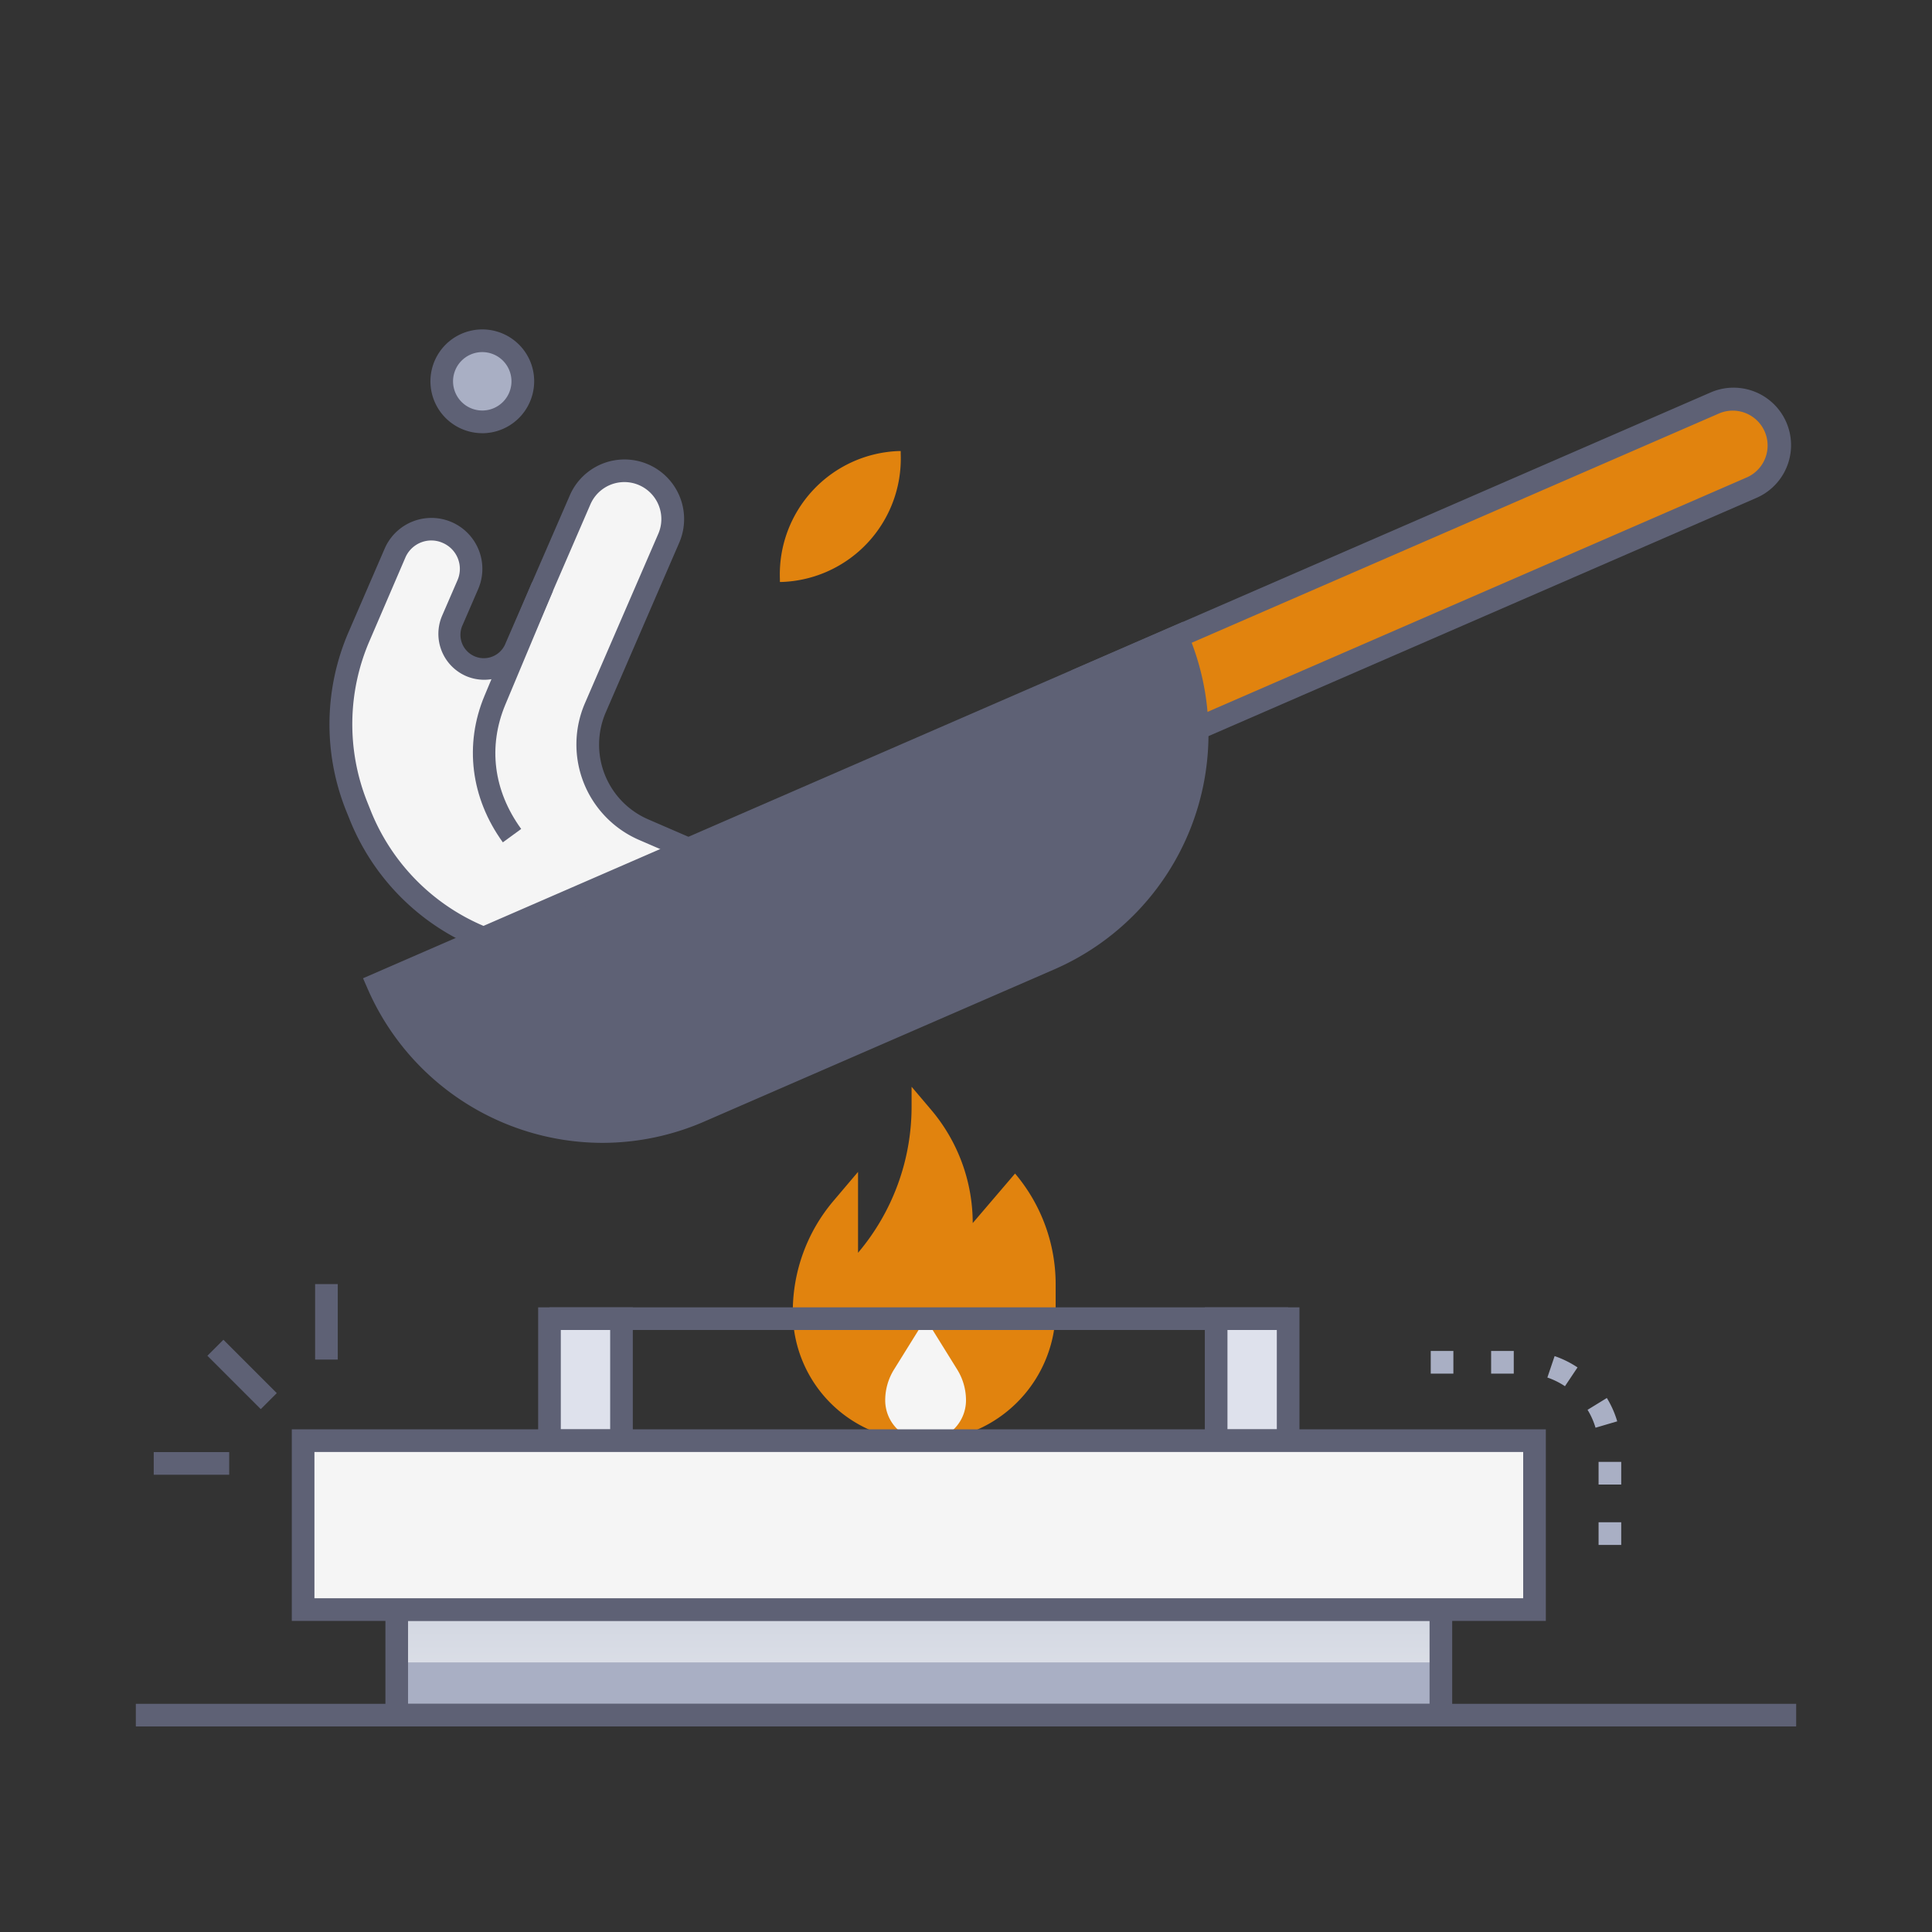
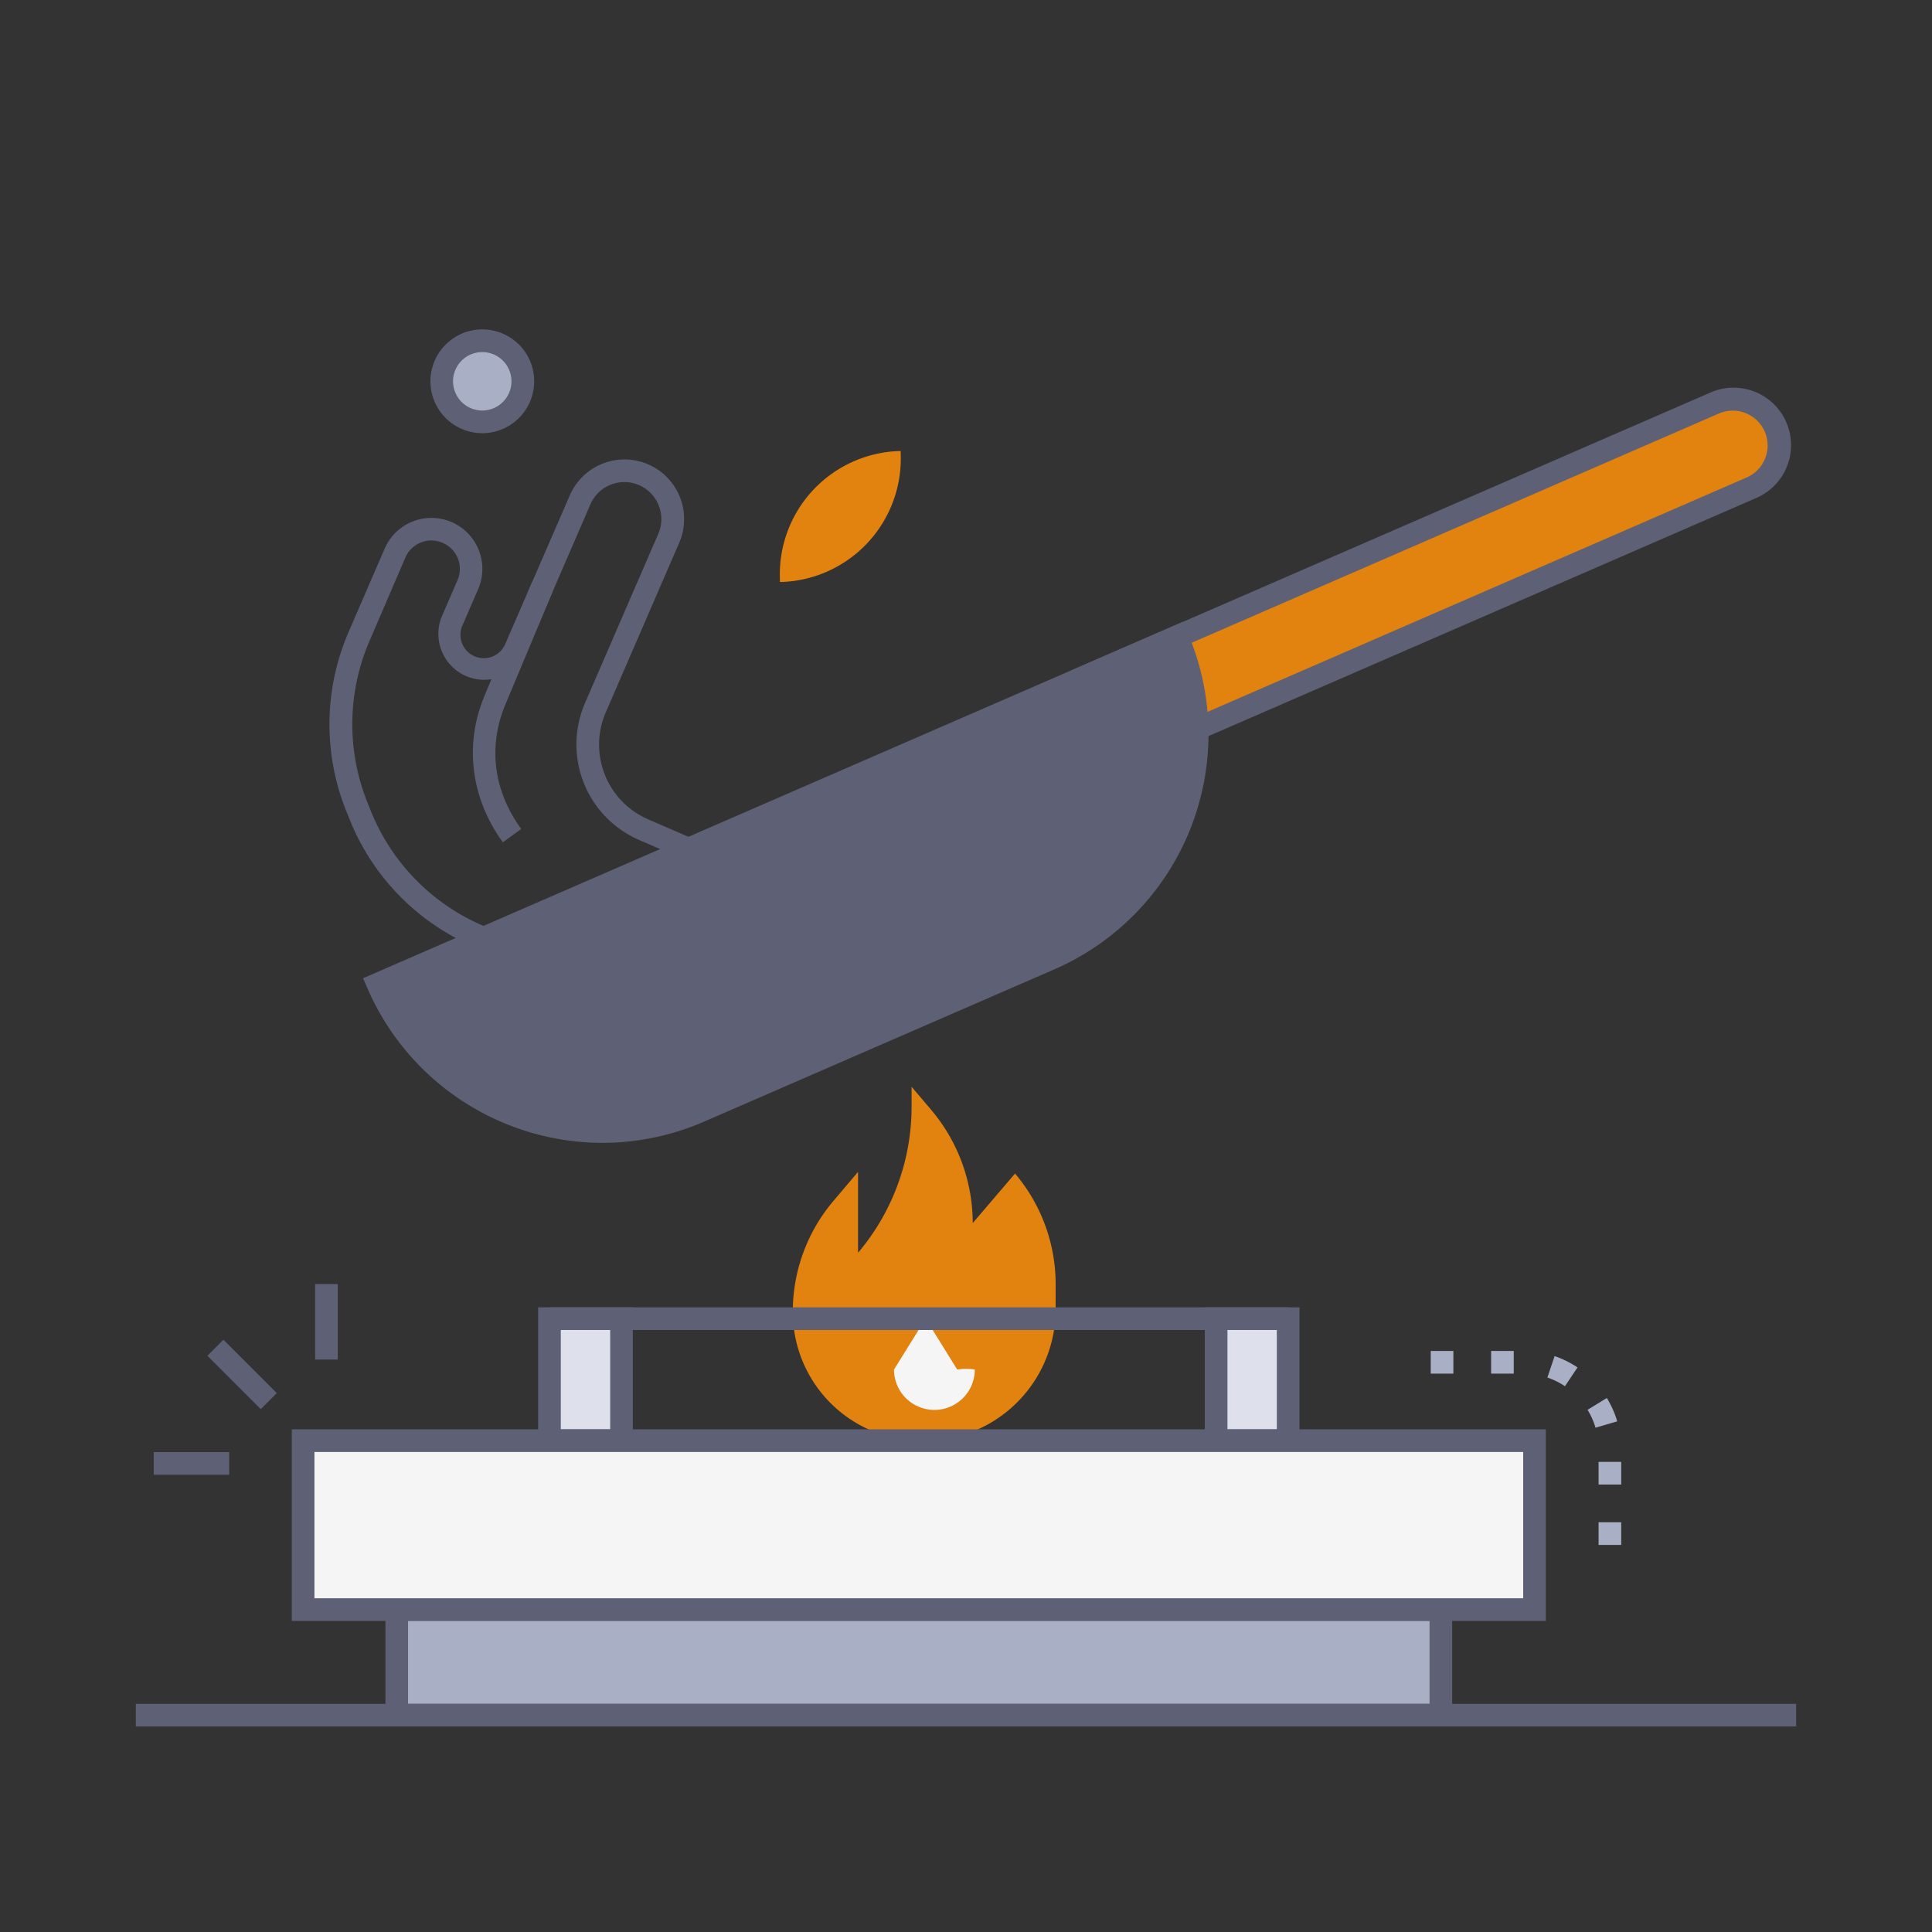
<svg xmlns="http://www.w3.org/2000/svg" viewBox="0 0 512 512">
  <rect x="0" y="0" width="512" height="512" fill="#333333" stroke="none" />
  <defs>
    <style>.cls-1{isolation:isolate;}.cls-2{fill:#a9afc4;}.cls-3{mix-blend-mode:multiply;fill:url(#linear-gradient);}.cls-4{fill:#e1830e;}.cls-5{fill:#5e6175;}.cls-6{fill:#f5f5f5;}.cls-7{fill:#dee1ec;}</style>
    <linearGradient id="linear-gradient" x1="243.5" y1="413.57" x2="243.5" y2="474.28" gradientUnits="userSpaceOnUse">
      <stop offset="0" stop-color="#cacfdd" />
      <stop offset="1" stop-color="#eef0f1" />
    </linearGradient>
  </defs>
  <title>Cooking</title>
  <g class="cls-1">
    <g id="Cooking">
      <rect class="cls-2" x="105.14" y="426.56" width="276.7" height="27.97" />
-       <rect class="cls-3" x="105.14" y="426.56" width="276.7" height="13.99" />
      <path class="cls-4" d="M311.92,168.76l142.62-62a12.23,12.23,0,0,1,16.09,6.34h0a12.23,12.23,0,0,1-6.34,16.1L297.62,201.66l-9.76-22.44Z" />
      <path class="cls-5" d="M296.06,205.6l-12.15-27.94L453.34,104a15.23,15.23,0,1,1,12.15,27.94Zm-4.25-24.83,7.36,16.94L463.1,126.44a9.24,9.24,0,0,0-7.37-16.94Z" />
-       <path class="cls-6" d="M175.34,269.15,126.7,248.09a59,59,0,0,1-31.42-32.43l-.8-2a59,59,0,0,1,.72-45.14l9.5-21.93a10.5,10.5,0,0,1,13.81-5.47h0A10.51,10.51,0,0,1,124,154.9l-4.08,9.42a9.19,9.19,0,0,0,4.79,12.09h0a9.2,9.2,0,0,0,12.09-4.79l16.95-39.14a12.78,12.78,0,0,1,16.82-6.66h0a12.79,12.79,0,0,1,6.65,16.82l-19.45,44.94a24.56,24.56,0,0,0,12.78,32.31l31.58,13.67Z" />
      <path class="cls-5" d="M176.32,272.84l-50.82-22a61.57,61.57,0,0,1-33-34.08l-.81-2a61.57,61.57,0,0,1,.76-47.43l9.49-21.94a13.5,13.5,0,1,1,24.78,10.73l-4.08,9.42A6.19,6.19,0,1,0,134,170.43l17-39.14a15.79,15.79,0,0,1,29,12.54l-19.46,44.94a21.57,21.57,0,0,0,11.22,28.36l35.08,15.19Zm-62-129.61a7.5,7.5,0,0,0-6.89,4.52L98,169.68a55.63,55.63,0,0,0-.68,42.84l.8,2a55.63,55.63,0,0,0,29.82,30.77l46.47,20.13,23.06-30.66-28.09-12.16A27.58,27.58,0,0,1,155,186.39l19.46-44.94a9.79,9.79,0,1,0-18-7.78l-16.95,39.15a12.21,12.21,0,0,1-16,6.34,12.19,12.19,0,0,1-6.34-16l4.08-9.42a7.49,7.49,0,0,0-3.91-9.86A7.4,7.4,0,0,0,114.34,143.23Z" />
      <path class="cls-4" d="M238.7,119.53l-.49,0a32.71,32.71,0,0,0-31.53,33.86l0,.84.48,0a32.72,32.72,0,0,0,31.54-33.86Z" />
      <circle class="cls-2" cx="127.83" cy="101.05" r="10.74" />
      <path class="cls-5" d="M127.83,114.8A13.75,13.75,0,1,1,140.61,96h0a13.78,13.78,0,0,1-12.78,18.81Zm0-21.49A7.74,7.74,0,1,0,135,98.2,7.73,7.73,0,0,0,127.82,93.31Z" />
      <path class="cls-5" d="M384.85,457.53H102.14v-34H384.85Zm-276.71-6H378.85v-22H108.14Z" />
      <path class="cls-4" d="M220.84,318.29l6.55-7.73V332h0a59.93,59.93,0,0,0,14.19-38.72V288l5.2,6.13a46.44,46.44,0,0,1,11,30h0L269,311h0a45.39,45.39,0,0,1,10.76,29.35V347a34.82,34.82,0,0,1-34.83,34.83h-.67a34.15,34.15,0,0,1-34.16-34.16h0A45.38,45.38,0,0,1,220.84,318.29Z" />
-       <path class="cls-6" d="M253.67,362.94l-8.37-13.48-8.38,13.48a15.46,15.46,0,0,0-2.33,8.15h0a10.7,10.7,0,0,0,10.71,10.7h0a10.7,10.7,0,0,0,10.7-10.7h0A15.46,15.46,0,0,0,253.67,362.94Z" />
+       <path class="cls-6" d="M253.67,362.94l-8.37-13.48-8.38,13.48h0a10.7,10.7,0,0,0,10.71,10.7h0a10.7,10.7,0,0,0,10.7-10.7h0A15.46,15.46,0,0,0,253.67,362.94Z" />
      <rect class="cls-7" x="145.62" y="349.46" width="19.08" height="32.33" />
      <rect class="cls-7" x="322.29" y="349.46" width="19.08" height="32.33" />
      <rect class="cls-5" x="145.62" y="346.46" width="195.74" height="6" />
      <path class="cls-5" d="M167.7,384.79H142.62V346.46H167.7Zm-19.08-6H161.7V352.46H148.62Z" />
      <path class="cls-5" d="M344.37,384.79H319.29V346.46h25.08Zm-19.08-6h13.08V352.46H325.29Z" />
      <path class="cls-5" d="M100.16,260.83l211.76-92.07h0a64.89,64.89,0,0,1-33.63,85.37l-92.76,40.33a64.88,64.88,0,0,1-85.37-33.63Z" />
      <path class="cls-5" d="M159.67,302.87A68,68,0,0,1,97.41,262l-1.2-2.75,217.26-94.46,1.2,2.75a68,68,0,0,1-35.19,89.32l-92.76,40.33A67.8,67.8,0,0,1,159.67,302.87Zm-55.5-40.52a61.89,61.89,0,0,0,80.16,29.36l92.76-40.33a62,62,0,0,0,33.21-78.64Z" />
      <rect class="cls-6" x="80.33" y="381.79" width="326.33" height="44.77" />
      <path class="cls-5" d="M409.66,429.56H77.33V378.79H409.66Zm-326.33-6H403.66V384.79H83.33Z" />
      <rect class="cls-5" x="36" y="451.53" width="440" height="6" />
      <path class="cls-5" d="M133.26,223.23c-8.51-11.76-10.27-25.93-4.85-38.87L141,154.28l5.54,2.32-12.6,30.08c-4.66,11.13-3.18,22.86,4.18,33Z" />
      <path class="cls-2" d="M429.64,409.42h-6v-6h6Zm0-16h-6v-6h6Zm-6.81-15.06a19.72,19.72,0,0,0-2.11-4.74l5.11-3.14a25.77,25.77,0,0,1,2.75,6.19Zm-8.1-11a20,20,0,0,0-4.66-2.3l1.92-5.68a26.12,26.12,0,0,1,6.07,3Zm-13.57-3.34h-6v-6h6Zm-16,0h-6v-6h6Z" />
      <rect class="cls-5" x="61.15" y="354.25" width="6" height="20" transform="translate(-238.77 152.04) rotate(-45)" />
      <rect class="cls-5" x="40.74" y="384.82" width="20" height="6" />
      <rect class="cls-5" x="83.51" y="340.3" width="6" height="20" />
    </g>
  </g>
</svg>